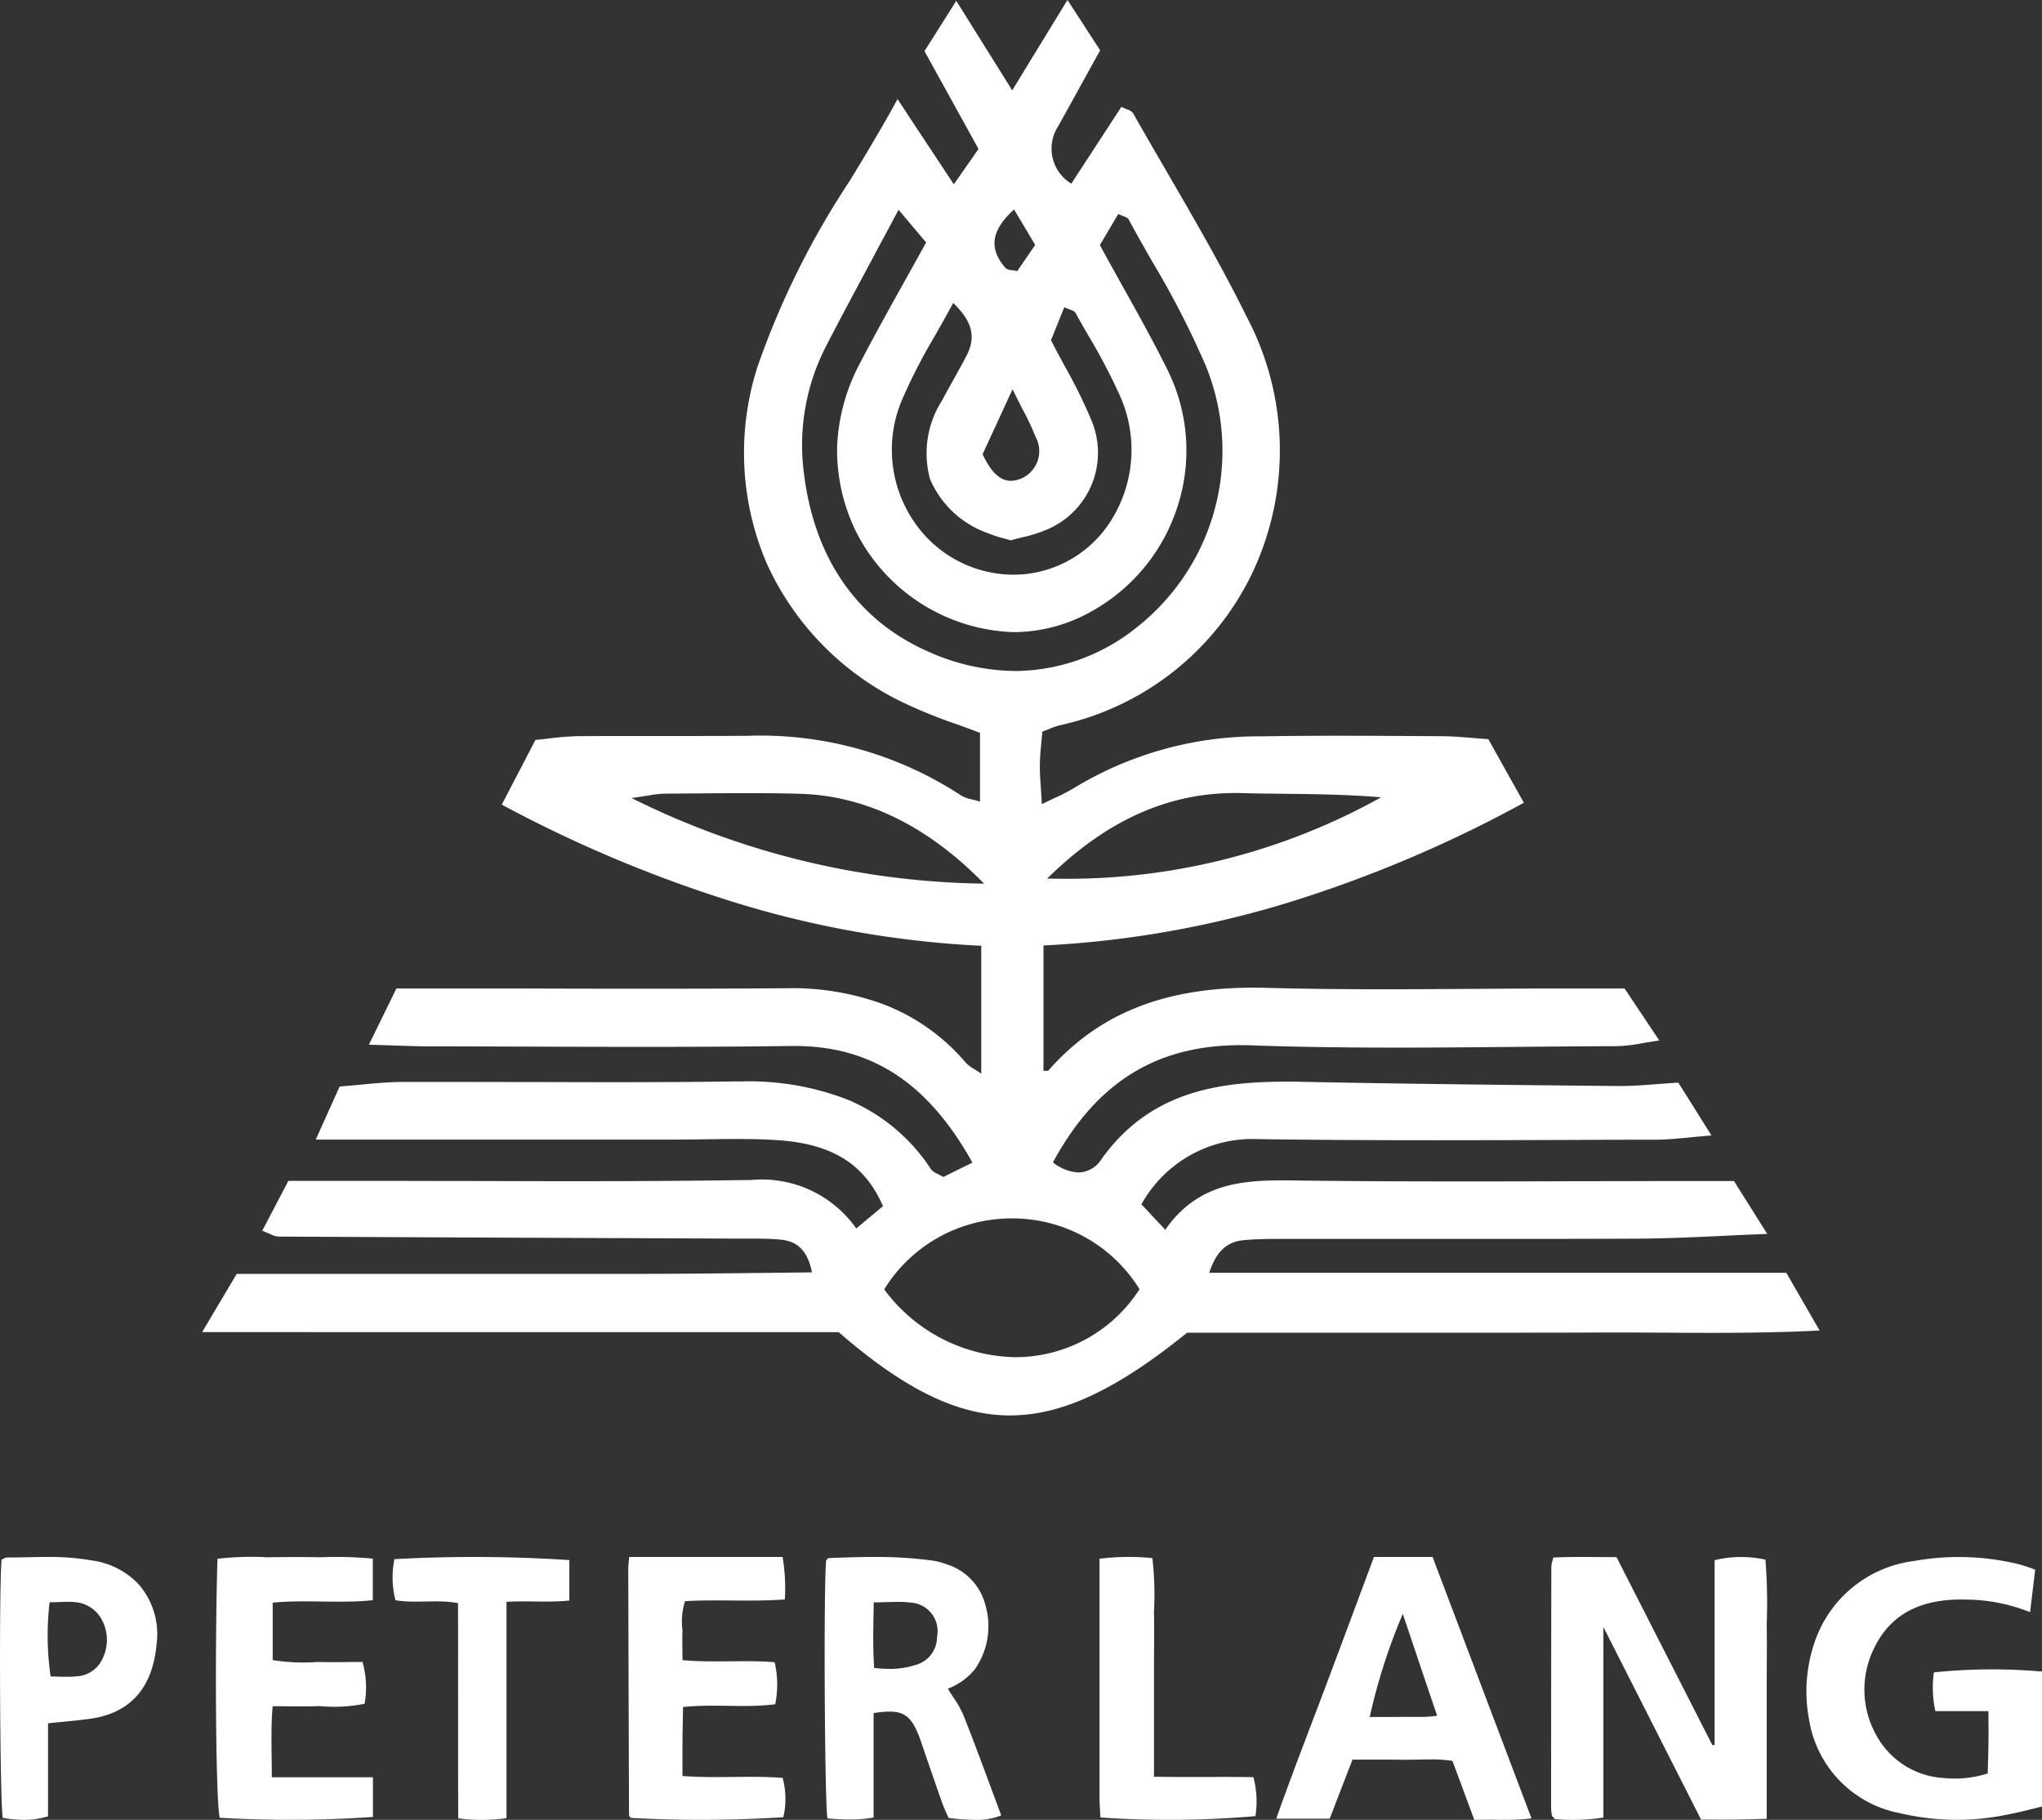
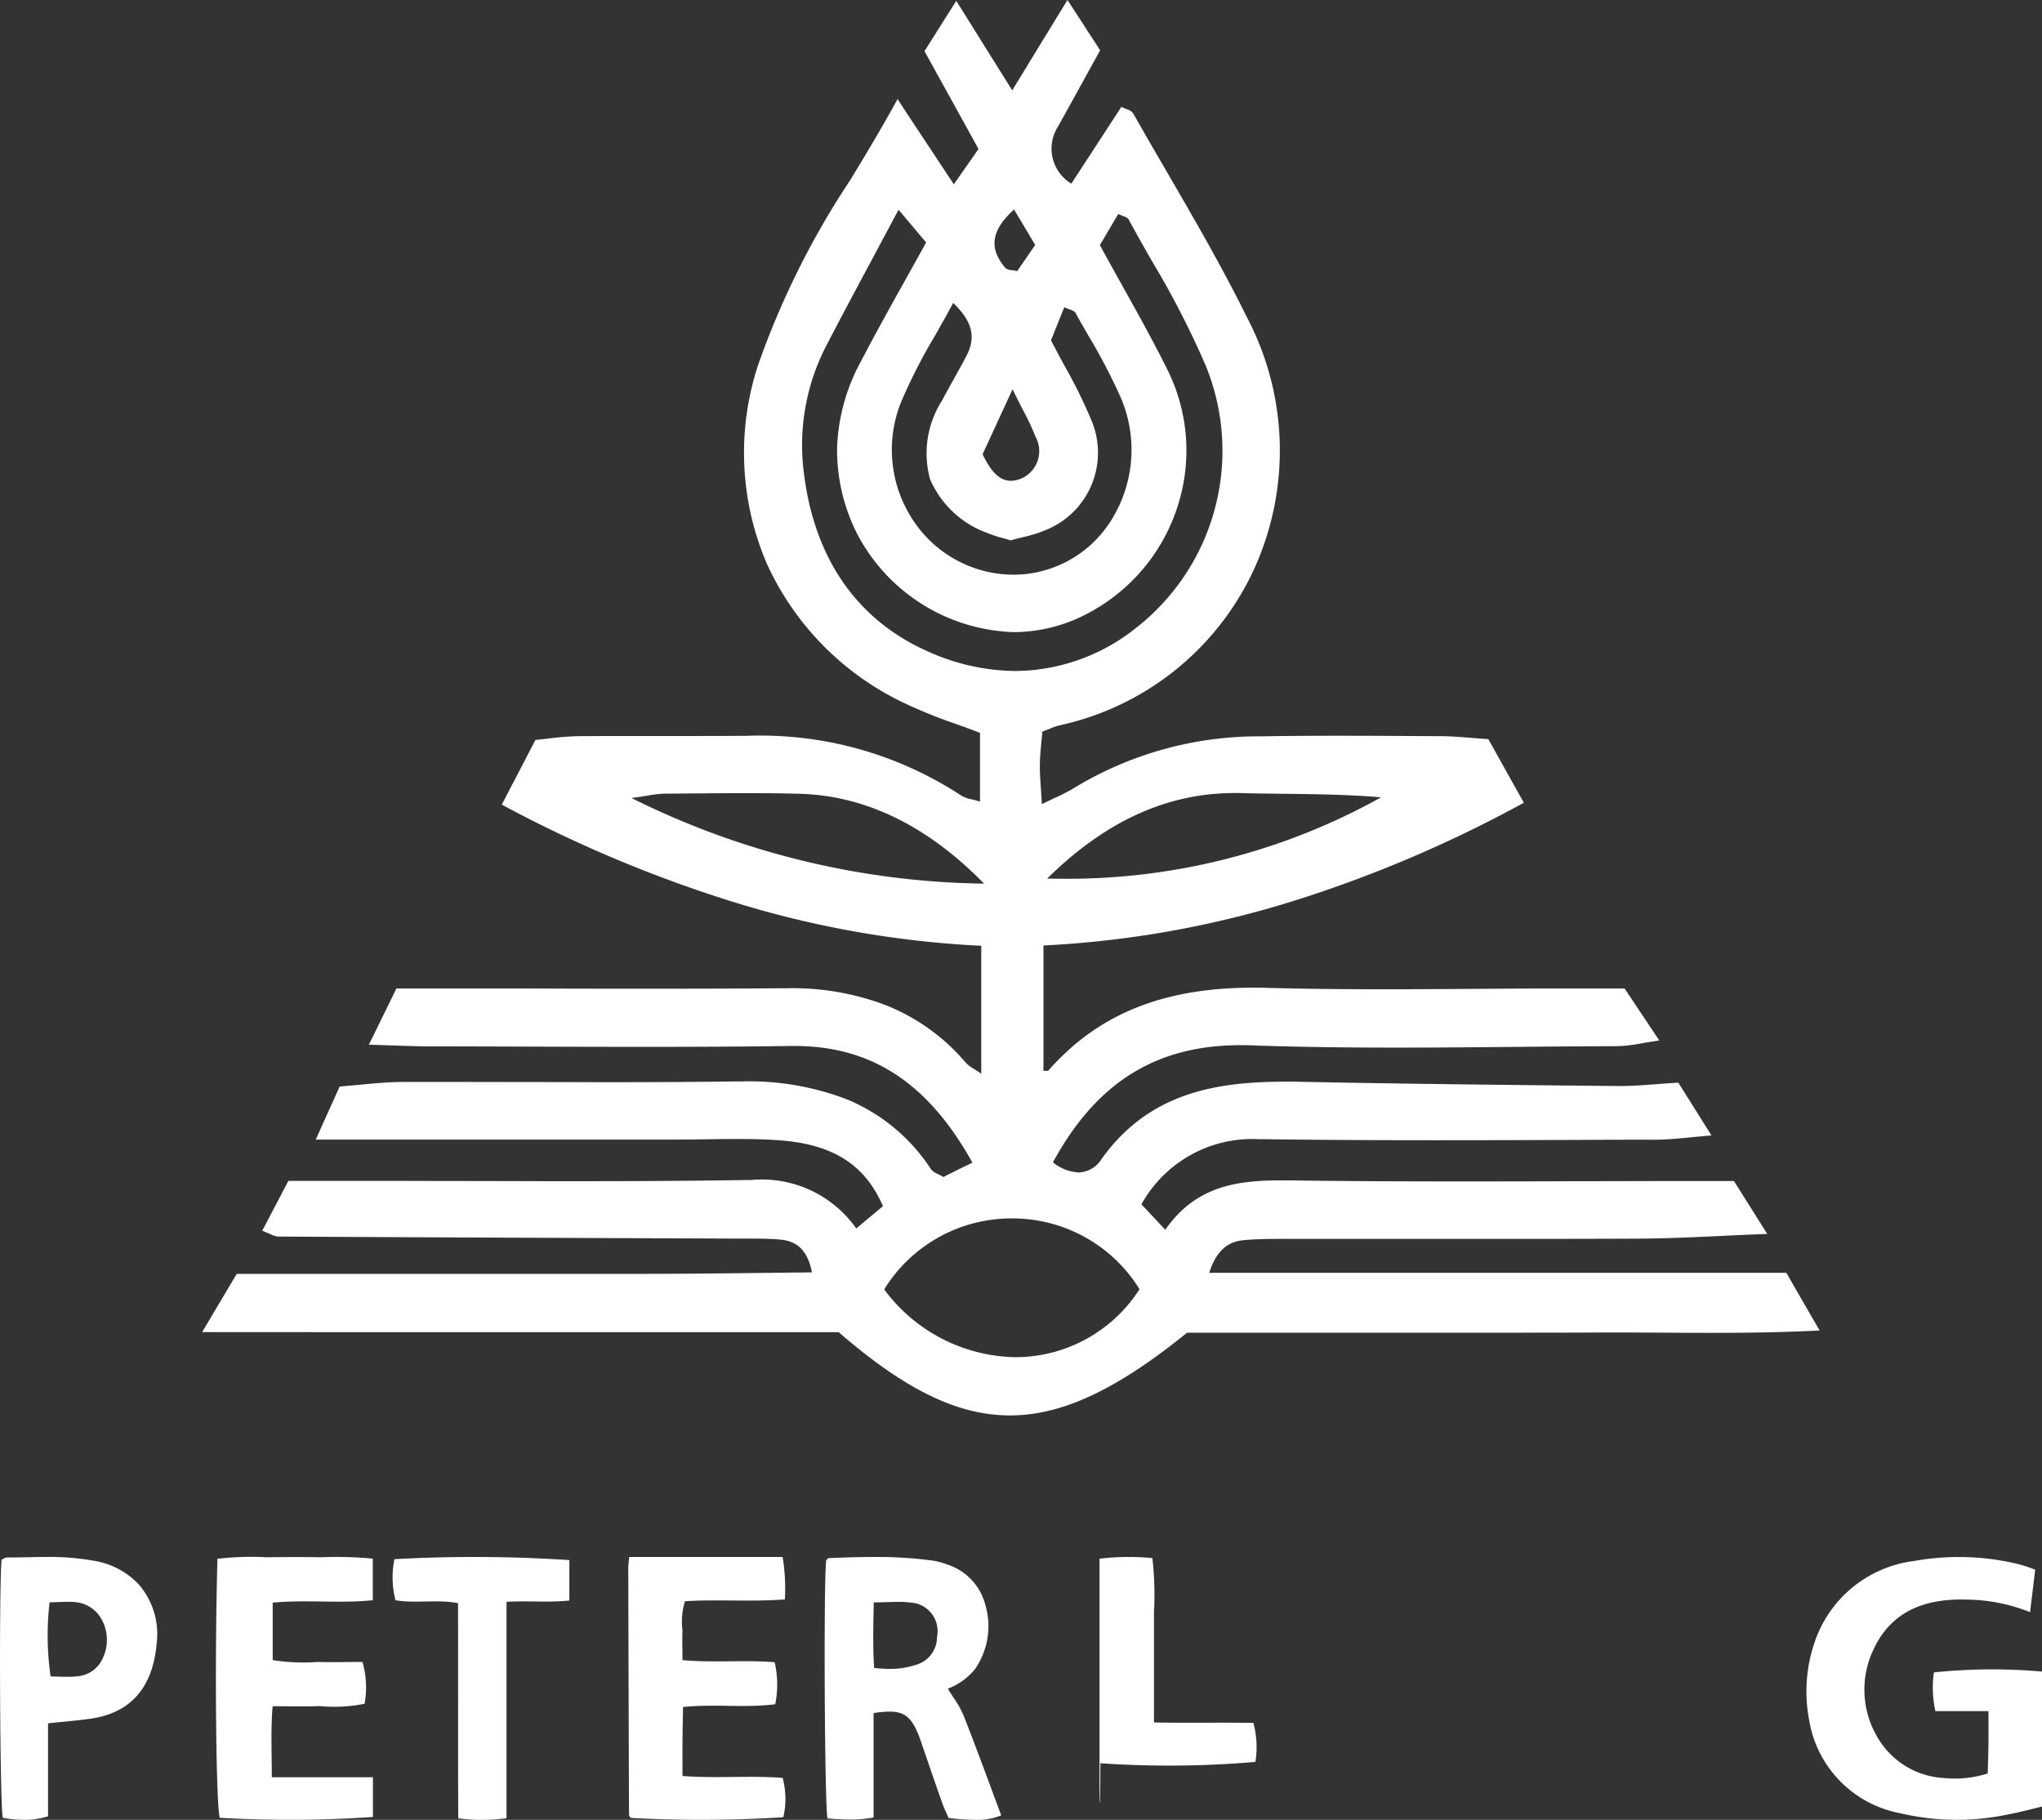
<svg xmlns="http://www.w3.org/2000/svg" width="100.997" height="90" viewBox="0 0 100.997 90">
  <rect x="0" y="0" width="100.997" height="90" fill="#333333" stroke="none" />
  <defs>
    <clipPath id="clip-path">
      <path id="Clip_7" data-name="Clip 7" d="M0,0H11.654V13H0Z" transform="translate(0)" fill="none" />
    </clipPath>
  </defs>
  <g id="Group_5" data-name="Group 5" transform="translate(-0.003 0)">
    <path id="Fill_1" data-name="Fill 1" d="M39.955,70c-2.578,0-5.191-1.27-8.471-4.118H10.255L0,65.88,1.711,63h14.3l2.212,0h.023l2.189,0c1.084,0,1.978,0,2.815-.006,1.616-.008,3.2-.026,4.875-.046h.013l2.025-.023c-.263-1.341-.98-1.576-1.646-1.628-.461-.037-.925-.042-1.358-.042H26.29l-5.4-.023h-.234c-5.542-.023-11.271-.047-16.9-.077a1.016,1.016,0,0,1-.373-.119c-.106-.046-.236-.1-.409-.169l1.273-2.432L4.26,58.4H7.25c1.515,0,3.053,0,4.54.007l.709,0h.148c1.791,0,3.643.01,5.464.01,3.433,0,6.218-.018,8.764-.057l.245,0a5.71,5.71,0,0,1,5.234,2.394l.681-.569.64-.534c-.9-2.073-2.5-3.079-5.186-3.262-.6-.041-1.246-.059-2.037-.059-.5,0-1,.007-1.487.014s-.992.014-1.486.014H5.62c.43-.954.726-1.612,1.039-2.305l.144-.32c.358-.027.707-.06,1.044-.092.714-.067,1.388-.13,2.065-.133.726,0,1.495,0,2.351,0,1.173,0,2.367,0,3.521.005h.4c1.475,0,2.7.007,3.981.007,2.407,0,4.37-.012,6.177-.037l.332,0a13.487,13.487,0,0,1,5.252.9,9.124,9.124,0,0,1,4.13,3.45.811.811,0,0,0,.319.221c.084.043.179.091.285.155l.91-.453.012-.006L38.1,57.5c-2.189-3.937-4.986-5.771-8.8-5.771h-.165c-2.17.03-4.493.044-7.309.044-1.918,0-3.868-.006-5.754-.013h-.006c-1.556-.005-3.165-.011-4.752-.012-.6,0-1.214-.022-1.92-.046-.355-.012-.73-.025-1.145-.037l1.175-2.4.186-.381h2.762c1.653,0,3.325,0,4.942.006s3.294.006,4.942.006c2.529,0,4.609-.007,6.544-.023h.149a13.022,13.022,0,0,1,4.823.822,10.038,10.038,0,0,1,4,2.863,1.845,1.845,0,0,0,.424.32c.1.063.213.134.34.222V46.774a49.374,49.374,0,0,1-12.172-2.139A64.98,64.98,0,0,1,14.82,39.793c.583-1.118,1.089-2.088,1.666-3.2.223-.02.452-.046.674-.072a13.982,13.982,0,0,1,1.473-.116c.608,0,1.256-.007,2.039-.007l1.673,0h.232q.937,0,1.875,0c.858,0,1.575,0,2.255-.008h.256a18.089,18.089,0,0,1,10.581,2.954,1.613,1.613,0,0,0,.523.189c.12.03.255.064.407.111v-3.4c-.394-.153-.794-.3-1.18-.436a24.926,24.926,0,0,1-2.45-.983,14.082,14.082,0,0,1-6.912-6.946,13.882,13.882,0,0,1-.443-9.8A41.115,41.115,0,0,1,32.06,8.9c.779-1.288,1.584-2.619,2.336-4l.6.915,2.183,3.3L37.9,8.085l.5-.718c-.688-1.247-1.362-2.467-2.072-3.75l-.6-1.086L37.3.041c.94,1.506,1.767,2.828,2.643,4.228l.124.2L41.208,2.6,42.8,0l.847,1.3,0,.007.769,1.179-.632,1.147c-.5.907-.972,1.764-1.454,2.629a2.022,2.022,0,0,0,.661,2.82l.573-.879.037-.057c.647-.991,1.259-1.931,1.866-2.863.094.049.185.087.265.119a.614.614,0,0,1,.312.195c.549.972,1.12,1.954,1.671,2.9,1.352,2.329,2.748,4.735,3.957,7.185a14.148,14.148,0,0,1,.254,12.686,13.817,13.817,0,0,1-9.473,7.493,3.307,3.307,0,0,0-.537.182c-.106.042-.224.089-.358.138-.013.166-.03.336-.046.5-.036.37-.073.752-.078,1.13s.021.734.052,1.2c.015.225.032.477.048.757.231-.114.441-.212.627-.3a8.782,8.782,0,0,0,.935-.48,17.609,17.609,0,0,1,9.273-2.572c1.159-.02,2.431-.029,3.887-.029,1.26,0,2.539.007,3.776.014l1.248.007c.493,0,.992.043,1.521.085.261.021.53.043.815.061l.222.4L65.373,39.7a63.055,63.055,0,0,1-11.487,4.886,49.638,49.638,0,0,1-12.273,2.173v6.2a.932.932,0,0,1,.1,0h.034c.058,0,.1,0,.119-.028,2.458-2.787,5.677-4.086,10.128-4.086.223,0,.453,0,.685.01,1.715.047,3.553.069,5.783.069,1.508,0,3.039-.01,4.519-.02,1.46-.01,2.969-.019,4.454-.02h2.918c.354.529.695,1.039,1.089,1.63l.045.068.586.877c-.318.044-.6.092-.847.134a7.551,7.551,0,0,1-1.239.145c-1.628.005-3.284.02-4.885.035H65.1c-1.969.018-4,.037-6.006.037-2.765,0-5.053-.036-7.2-.112-.176-.006-.352-.009-.523-.009-4.187,0-7.139,1.841-9.29,5.795a2.193,2.193,0,0,0,1.265.5,1.38,1.38,0,0,0,1.138-.661c2.4-3.365,5.822-3.829,9.156-3.829.251,0,.51,0,.792.008,5.28.106,10.516.158,15.579.208h.11c.58,0,1.152-.043,1.815-.093.341-.026.694-.052,1.076-.075l.8,1.271.841,1.342c-.412.032-.781.067-1.105.1-.634.06-1.135.108-1.647.109q-2.083,0-4.166.012H67.7c-2.177.007-4.428.014-6.646.014-3.341,0-6.091-.017-8.655-.052h-.147a6.266,6.266,0,0,0-5.794,3.222l.265.282.025.027.891.95c1.557-2.254,3.723-2.443,5.808-2.443.241,0,.482,0,.707.006,2.313.03,4.822.045,7.9.045,1.792,0,3.613,0,5.375-.009h.011c1.761,0,3.583-.009,5.374-.009h2.95l.871,1.382.027.044.749,1.189c-.8.03-1.539.063-2.258.1-1.453.066-2.823.128-4.164.134-1.772.008-3.656.012-5.93.012q-2.5,0-5.006,0H58.41l-3.879,0H53.517c-.663,0-1.348,0-2.015.065-.835.081-1.356.578-1.691,1.611H78.354l1.095,1.9.552.955c-2.006.1-3.865.115-5.259.115-.769,0-1.529,0-2.263-.009h-.015c-.71,0-1.445-.009-2.165-.009l-.9,0c-1.272.007-2.642.01-4.311.01l-3.111,0h-.024l-3.135,0h-10.1C45.232,68.73,42.531,70,39.955,70Zm.1-9.743h0a7.393,7.393,0,0,0-6.32,3.51,8.236,8.236,0,0,0,6.489,3.353,7.292,7.292,0,0,0,6.14-3.363,7.385,7.385,0,0,0-6.309-3.5ZM26.922,39.226c-.915,0-1.842.007-2.739.015h-.016l-1.31.01a5.461,5.461,0,0,0-.809.094c-.211.034-.474.075-.809.122A40.151,40.151,0,0,0,38.674,43.7c-2.809-2.877-5.9-4.374-9.184-4.445C28.718,39.234,27.878,39.226,26.922,39.226Zm24.163-.007c-3.357,0-6.4,1.385-9.291,4.233.217,0,.449.007.709.007a31.871,31.871,0,0,0,15.809-4.027c-1.612-.138-3.236-.156-4.808-.175-.688-.008-1.4-.016-2.1-.034C51.3,39.22,51.192,39.219,51.086,39.219ZM34.448,10.369q-.6,1.128-1.174,2.192l0,.008c-.834,1.553-1.621,3.018-2.389,4.5a10.693,10.693,0,0,0-1.122,6.321c.515,4.229,2.636,7.281,6.133,8.827a10.705,10.705,0,0,0,4.327.967,9.653,9.653,0,0,0,5.956-2.121,11.116,11.116,0,0,0,3.46-12.977A43.484,43.484,0,0,0,47,12.95c-.391-.687-.8-1.4-1.175-2.1-.04-.075-.144-.116-.276-.167-.071-.028-.153-.06-.237-.1l-.44.746-.011.018-.458.776c.376.689.75,1.36,1.111,2.009l0,0c.79,1.418,1.537,2.757,2.223,4.138a8.97,8.97,0,0,1,.521,6.736,9.1,9.1,0,0,1-4.246,5.216,7.859,7.859,0,0,1-3.871,1.04,9.059,9.059,0,0,1-7.764-4.9,9.175,9.175,0,0,1-.971-4.247,9.564,9.564,0,0,1,1.143-4.175c.714-1.373,1.449-2.693,2.228-4.09.338-.607.688-1.234,1.032-1.86l-.233-.277,0,0-1.132-1.341Zm2.7,4.613h0c-.294.551-.6,1.082-.889,1.6a27.609,27.609,0,0,0-1.677,3.273,6.311,6.311,0,0,0,.6,5.9,5.958,5.958,0,0,0,4.927,2.666c.2,0,.4-.01.594-.029a5.711,5.711,0,0,0,4.363-2.832,6.545,6.545,0,0,0,.381-5.871,28.671,28.671,0,0,0-1.614-3.094c-.211-.366-.428-.745-.637-1.122-.043-.078-.154-.119-.294-.172-.077-.029-.165-.063-.258-.108l-.349.863-.01.026-.3.746c.232.452.465.883.691,1.3a25.12,25.12,0,0,1,1.295,2.626,4.123,4.123,0,0,1-2.152,5.421,7.018,7.018,0,0,1-1.259.4c-.189.047-.384.095-.569.149-.132-.041-.26-.076-.384-.111a5.342,5.342,0,0,1-.722-.237A4.867,4.867,0,0,1,36,23.689a4.86,4.86,0,0,1,.6-3.889c.18-.339.37-.68.554-1.01.221-.4.448-.8.66-1.212.473-.914.274-1.69-.665-2.595Zm2.935,4.271c-.651,1.412-1.1,2.391-1.481,3.209.424.9.868,1.317,1.4,1.317a1.433,1.433,0,0,0,.7-.21,1.476,1.476,0,0,0,.517-1.971,11.707,11.707,0,0,0-.609-1.3c-.151-.295-.322-.628-.524-1.042Zm.073-8.892c-1.134,1.031-1.262,1.925-.417,2.9a.531.531,0,0,0,.313.1c.078.012.166.025.261.049l.494-.72.039-.056.357-.52C40.852,11.524,40.541,11,40.158,10.361Z" transform="translate(10)" fill="#fff" />
    <g id="Group_16" data-name="Group 16" transform="translate(0 77)">
-       <path id="Fill_4" data-name="Fill 4" d="M.112.03C1.147-.023,2.151.011,3.234.007L7.972,9.3,8.086,9.3V.159A5.553,5.553,0,0,1,10.6.134a27.468,27.468,0,0,1,.064,3.184c.016,1.05,0,2.1,0,3.152q0,1.622,0,3.244V12.95c-.588.015-1.1.033-1.606.039s-1.039,0-1.641,0L2.586,3.465v9.423a9.912,9.912,0,0,1-2.4.075c-.055-.063-.077-.085-.1-.11a.2.2,0,0,1-.047-.076A2.487,2.487,0,0,1,0,12.411Q0,6.432.011.453A2.639,2.639,0,0,1,.112.03" transform="translate(76.721)" fill="#fff" />
      <g id="Group_8" data-name="Group 8" transform="translate(89.346)">
        <path id="Clip_7-2" data-name="Clip 7" d="M0,0H11.654V13H0Z" transform="translate(0)" fill="none" />
        <g id="Group_8-2" data-name="Group 8" clip-path="url(#clip-path)">
          <path id="Fill_6" data-name="Fill 6" d="M11.654,5.667v6.677c-.516.122-1.027.264-1.548.362a12.232,12.232,0,0,1-5.487-.037A5.611,5.611,0,0,1,.135,8.055a7.5,7.5,0,0,1,.294-3.9A5.97,5.97,0,0,1,5.324.2a12.511,12.511,0,0,1,5.211.166,8.158,8.158,0,0,1,.782.264l-.253,2.1A8.668,8.668,0,0,0,7.9,2.108c-1.96-.053-3.67.519-4.574,2.454a4.613,4.613,0,0,0,.135,4.259A4.062,4.062,0,0,0,6.8,10.933a5.339,5.339,0,0,0,2.169-.227c.012-.463.03-.962.037-1.46s0-1.013,0-1.62H6.382a5.279,5.279,0,0,1-.074-1.918,28.043,28.043,0,0,1,5.346-.04" transform="translate(0)" fill="#fff" />
        </g>
      </g>
      <path id="Fill_9" data-name="Fill 9" d="M7.425,13a10.422,10.422,0,0,1-1.294-.093c-.03-.072-.063-.147-.1-.224-.081-.183-.164-.371-.233-.568-.3-.858-.616-1.764-1.015-2.939S4.029,7.648,3.213,7.648a5.215,5.215,0,0,0-.79.074v5.163a6.164,6.164,0,0,1-1.174.1c-.378,0-.748-.027-1.106-.052C0,12.291-.054,1.3.078.157A.515.515,0,0,0,.121.117C.152.087.183.056.214.055.923.027,1.682,0,2.427,0A20.673,20.673,0,0,1,5.4.187a3.621,3.621,0,0,1,.634.175l.095.032a2.839,2.839,0,0,1,1.81,1.938,3.726,3.726,0,0,1-.5,3.212,3.168,3.168,0,0,1-1.345.97c.087.145.18.286.269.423a5.021,5.021,0,0,1,.509.9c.468,1.184.92,2.4,1.356,3.577q.254.686.509,1.368A3.217,3.217,0,0,1,7.425,13ZM3.622,2.222c-.178,0-.359.005-.551.011-.207.006-.419.013-.642.013q0,.268-.009.534v.008c-.016.884-.033,1.8.032,2.7a7,7,0,0,0,.771.047,4.024,4.024,0,0,0,1.292-.2A1.424,1.424,0,0,0,5.559,3.958a1.414,1.414,0,0,0-1.276-1.7,5,5,0,0,0-.661-.037Z" transform="translate(40.788 0)" fill="#fff" />
-       <path id="Fill_11" data-name="Fill 11" d="M11.331,13c-.192,0-.386,0-.558-.005s-.349,0-.531,0c-.161,0-.307,0-.445.006l-.667-1.8-.122-.329-.292-.786a6.594,6.594,0,0,0-1.082-.073c-.2,0-.4,0-.576.009H7c-.176,0-.357.007-.535.007l-.218,0c-.281-.006-.582-.008-.949-.008l-.74,0-.786,0c-.379.98-.751,1.947-1.128,2.923H0C.6,11.24,1.237,9.578,1.848,7.971q.3-.781.592-1.561C3,4.921,3.568,3.4,4.115,1.93c.24-.645.478-1.287.718-1.93h2.9c1.621,4.285,3.241,8.565,4.892,12.928A10.106,10.106,0,0,1,11.331,13ZM6.379,7.909c.1,0,.2,0,.3,0h.059c.118,0,.239,0,.362,0a5.372,5.372,0,0,0,.859-.059L7.467,6.405l-.022-.066L6.26,2.813a29.217,29.217,0,0,0-1.636,5.1h.963c.247,0,.451,0,.64-.006Z" transform="translate(63.125)" fill="#fff" />
      <path id="Fill_13" data-name="Fill 13" d="M.046,0H7.634a9.538,9.538,0,0,1,.112,2.1c-1.692.126-3.309-.012-4.94.088a3.4,3.4,0,0,0-.124,1.459c-.021.459,0,.92,0,1.457,1.549.136,3.039-.018,4.558.1a4.918,4.918,0,0,1,.029,2.08c-1.5.194-2.992-.027-4.56.137-.009.571-.022,1.12-.027,1.669s0,1.11,0,1.742c1.692.13,3.336-.033,4.953.094a3.99,3.99,0,0,1,.034,1.945,63.649,63.649,0,0,1-7.531.035.432.432,0,0,1-.067-.064.161.161,0,0,1-.033-.084Q.014,6.661,0,.564C0,.412.024.26.046,0" transform="translate(31.077)" fill="#fff" />
      <path id="Fill_15" data-name="Fill 15" d="M2.765,10.895h5v1.964a59.978,59.978,0,0,1-7.577.04C0,12.146-.065,5.052.075.09A14.693,14.693,0,0,1,2.561.016C3.437,0,4.313,0,5.189.015A18.968,18.968,0,0,1,7.759.083V2.139c-1.624.17-3.273-.036-4.952.12V5.1a9.609,9.609,0,0,0,2.216.093c.743.02,1.487,0,2.226,0a4.586,4.586,0,0,1,.105,2.067,7.646,7.646,0,0,1-2.215.116c-.746.025-1.495.006-2.334.006-.1,1.162-.04,2.261-.041,3.51" transform="translate(10.683)" fill="#fff" />
      <path id="Fill_17" data-name="Fill 17" d="M1.168,13a5.787,5.787,0,0,1-1.03-.1C0,12.261-.052,1.518.081.131.108.12.135.106.165.091a.462.462,0,0,1,.2-.067c.288,0,.582,0,.866-.01l.126,0C1.672.006,2,0,2.317,0A12.151,12.151,0,0,1,4.555.173,3.915,3.915,0,0,1,6.842,1.331a3.743,3.743,0,0,1,.908,2.96C7.556,6.474,6.454,7.72,4.473,8c-.446.062-.9.108-1.386.156H3.079c-.223.022-.455.045-.7.071v4.6A4,4,0,0,1,1.168,13ZM3.37,2.218c-.144,0-.288.006-.44.012s-.313.013-.475.013a14.249,14.249,0,0,0,.051,3.669c.133,0,.273,0,.4.007s.269.007.4.007a4.793,4.793,0,0,0,.5-.023A1.5,1.5,0,0,0,5.08,5.021a2.113,2.113,0,0,0-.017-1.872,1.647,1.647,0,0,0-1.177-.893A3.029,3.029,0,0,0,3.37,2.218Z" transform="translate(0 0)" fill="#fff" />
      <path id="Fill_19" data-name="Fill 19" d="M.089.108A72.235,72.235,0,0,1,8.74.154v2c-1.029.11-2.048,0-3.108.066,0,3.562,0,7.092,0,10.7a8.893,8.893,0,0,1-2.387.008c-.016-3.548,0-7.055-.011-10.644-1.038-.2-2.062.029-3.094-.144A4.549,4.549,0,0,1,.089.108" transform="translate(19.423)" fill="#fff" />
-       <path id="Fill_21" data-name="Fill 21" d="M0,.087A11.914,11.914,0,0,1,2.615.057a16.067,16.067,0,0,1,.079,2.671c.019.894,0,1.788,0,2.683v5.456c1.678.035,3.291-.005,4.917.023a4.667,4.667,0,0,1,.1,1.928,49.6,49.6,0,0,1-7.668.066C.035,12.582,0,12.256,0,11.93Q0,6.843,0,1.755Z" transform="translate(54.385)" fill="#fff" />
+       <path id="Fill_21" data-name="Fill 21" d="M0,.087A11.914,11.914,0,0,1,2.615.057a16.067,16.067,0,0,1,.079,2.671v5.456c1.678.035,3.291-.005,4.917.023a4.667,4.667,0,0,1,.1,1.928,49.6,49.6,0,0,1-7.668.066C.035,12.582,0,12.256,0,11.93Q0,6.843,0,1.755Z" transform="translate(54.385)" fill="#fff" />
    </g>
  </g>
</svg>